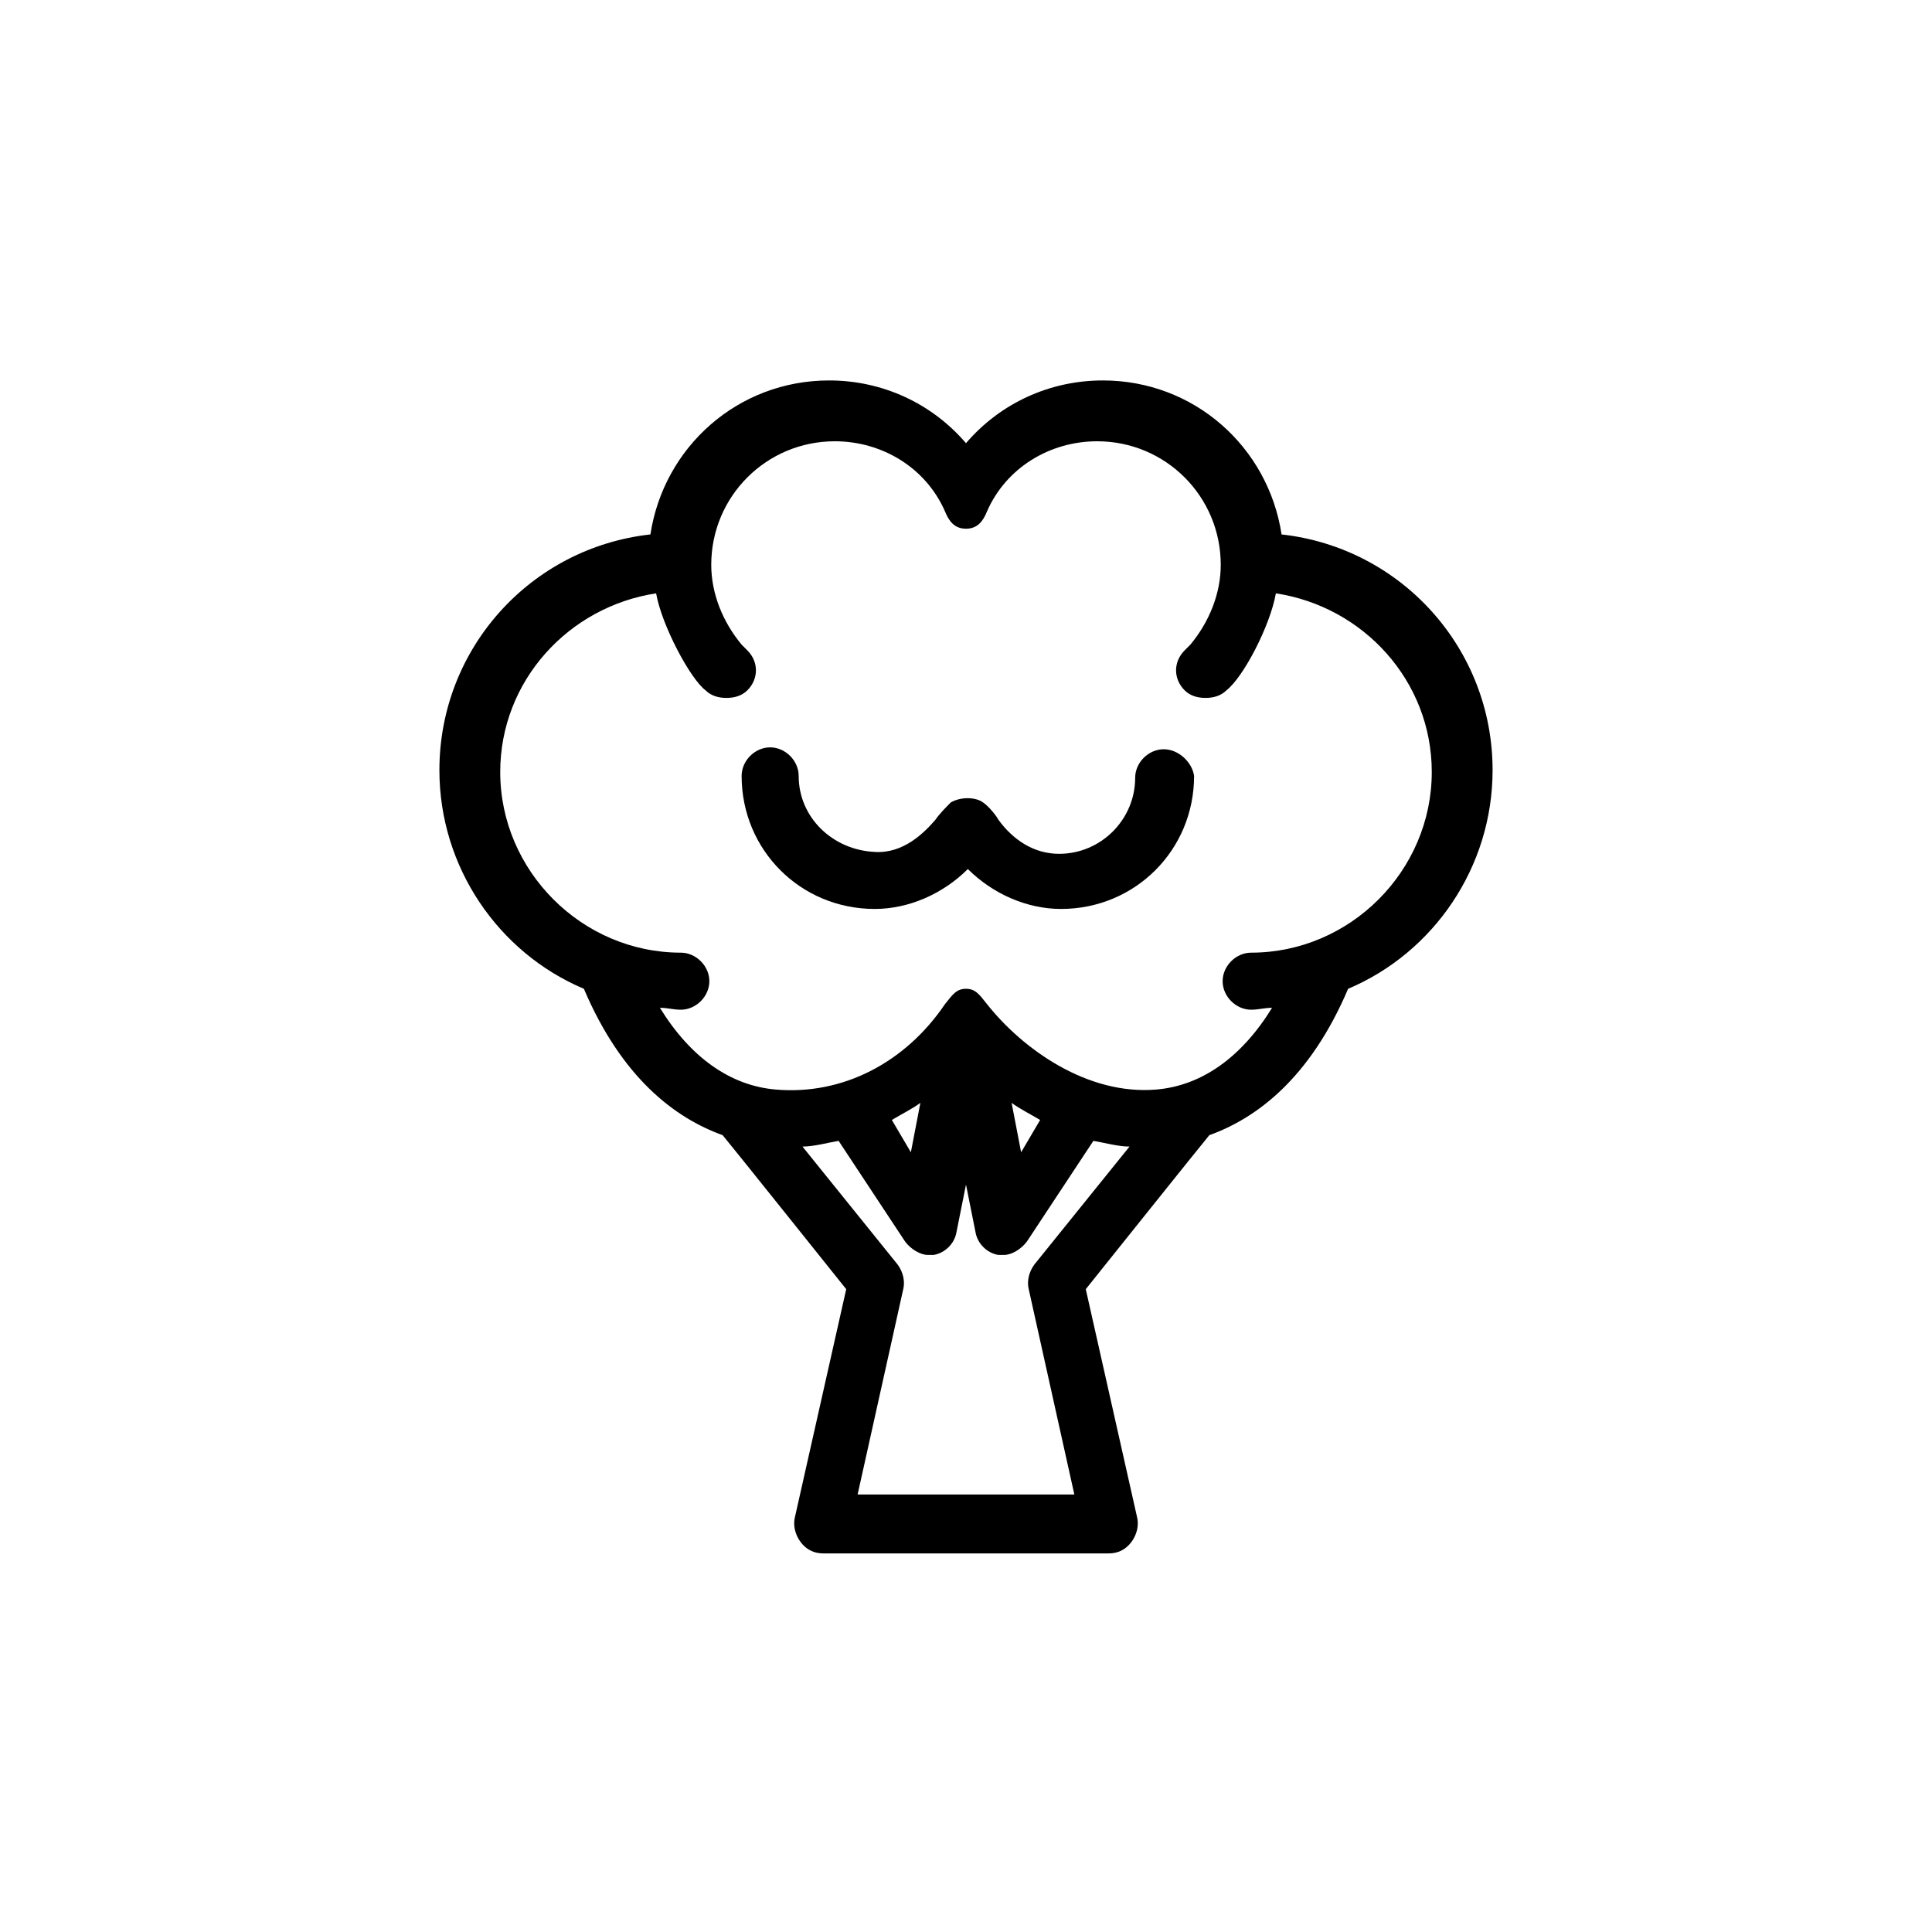
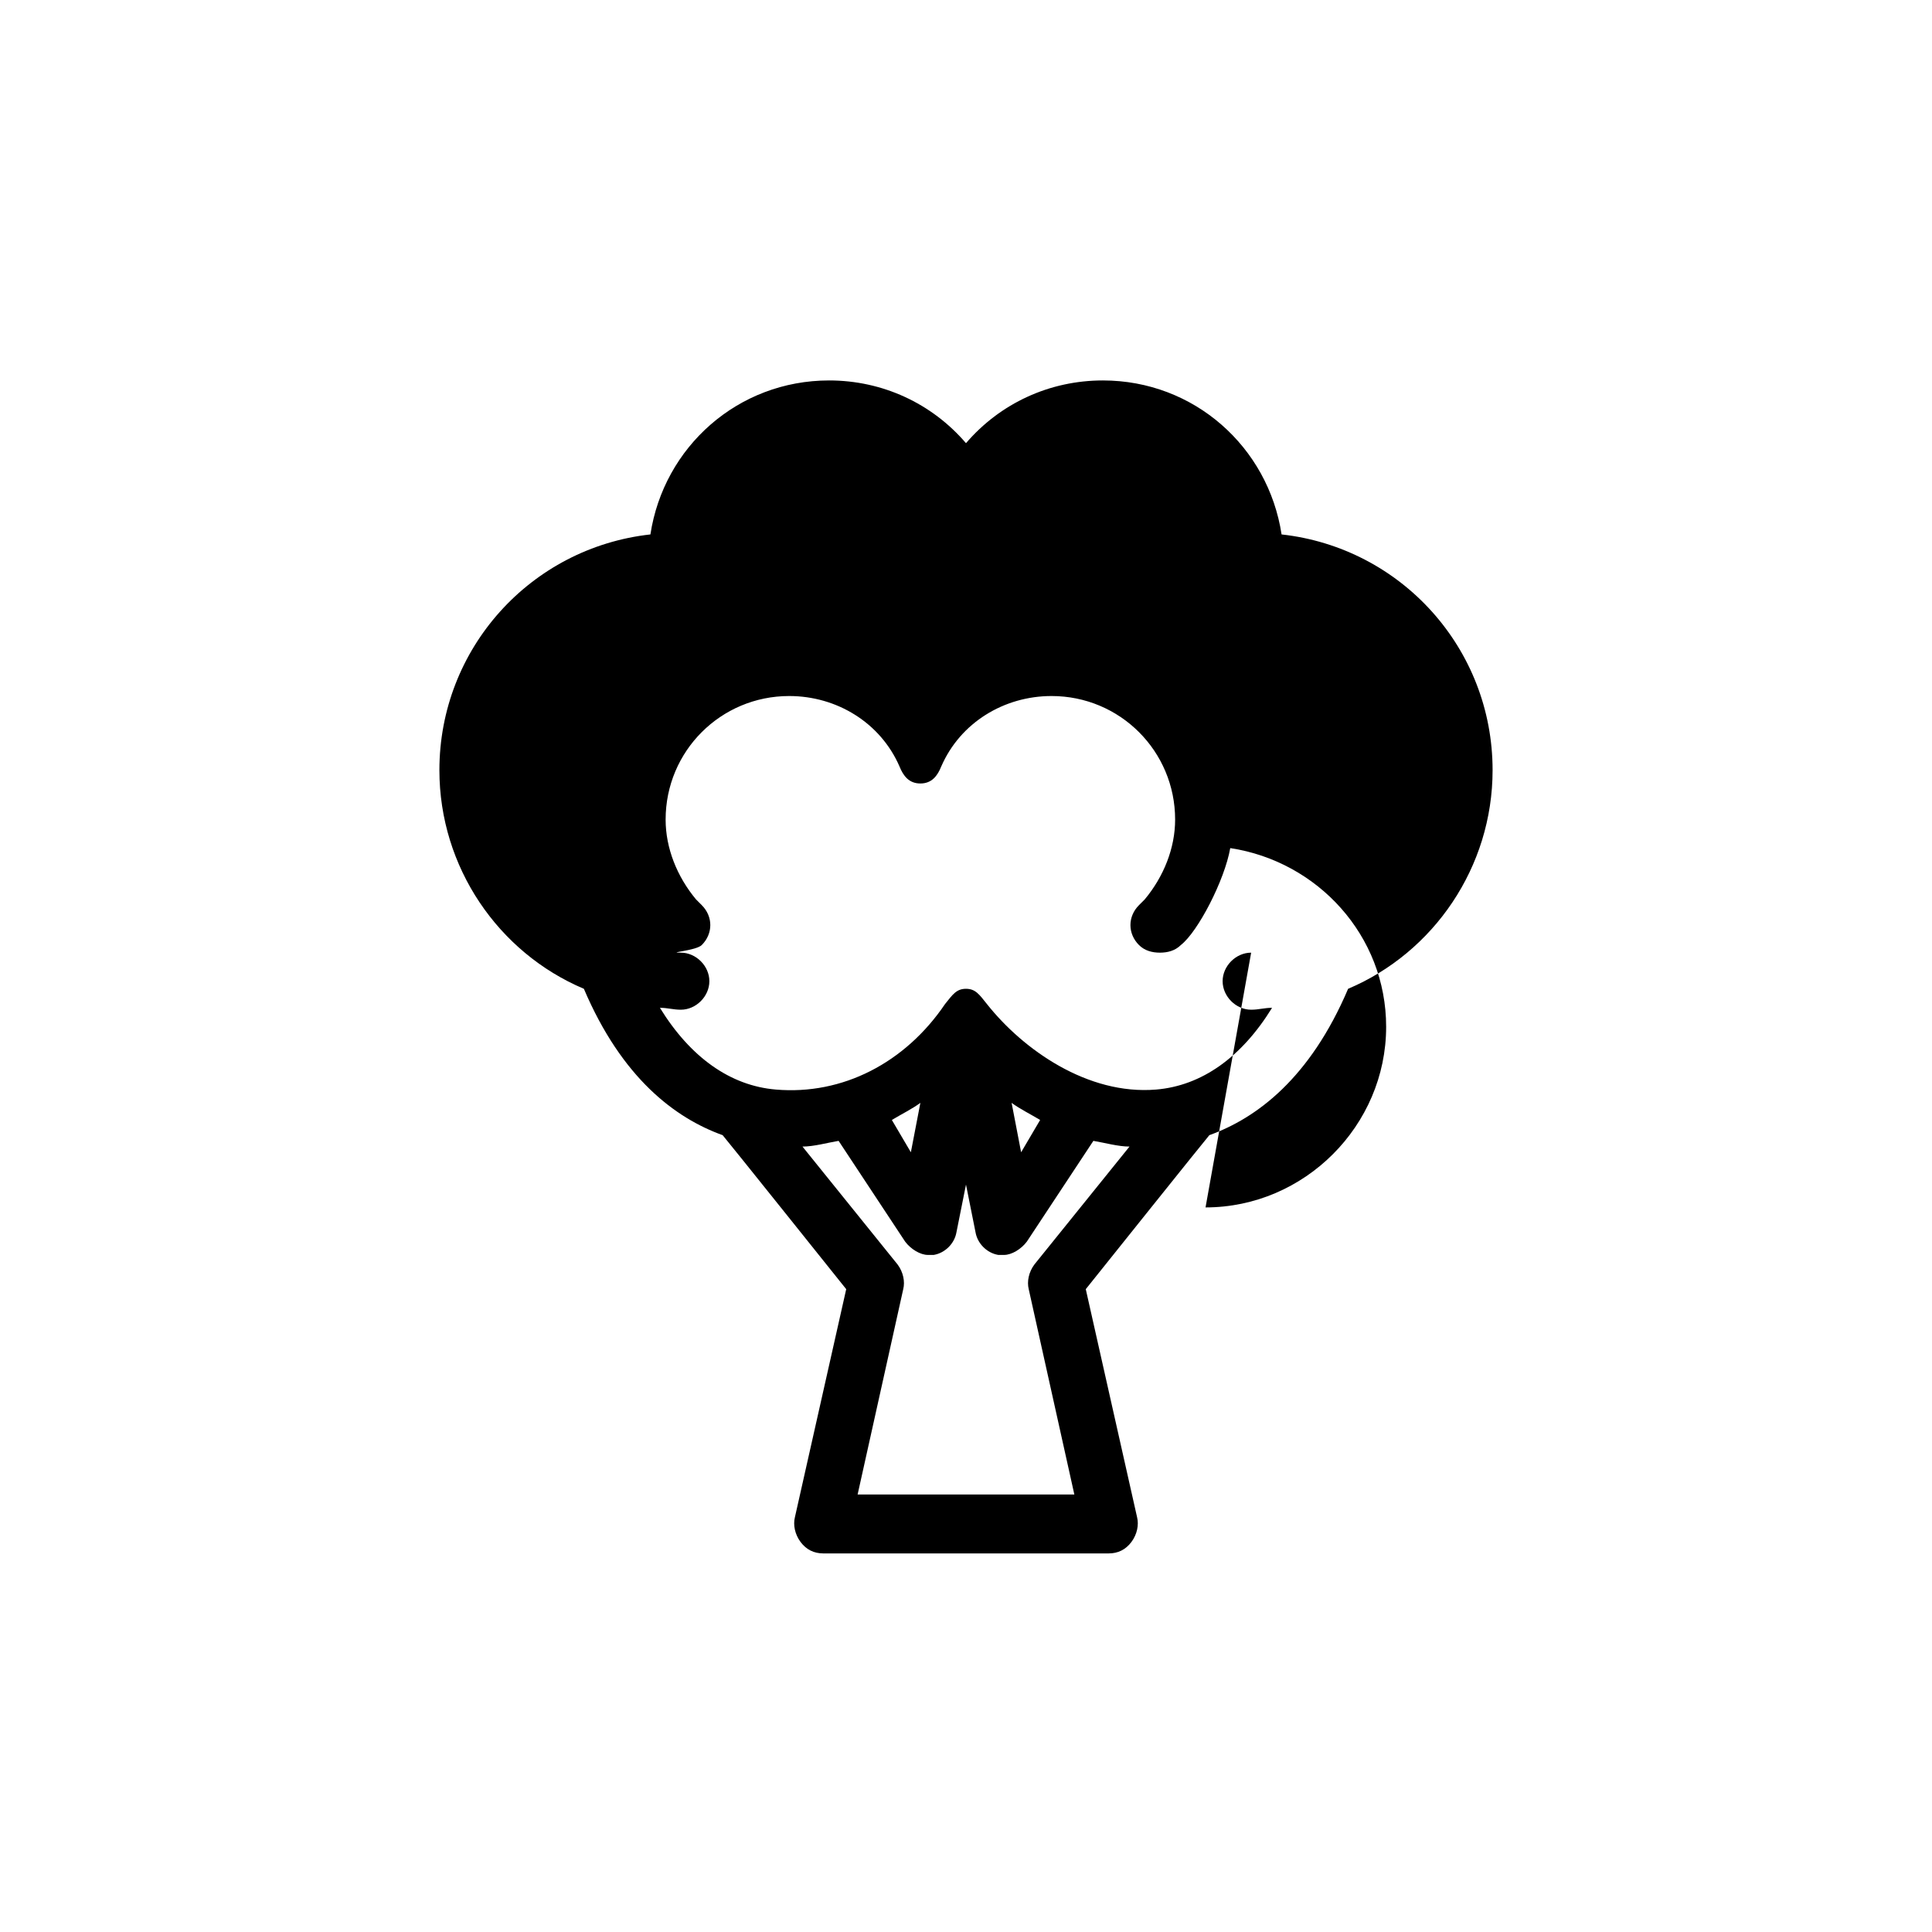
<svg xmlns="http://www.w3.org/2000/svg" fill="#000000" width="800px" height="800px" version="1.1" viewBox="144 144 512 512">
  <g>
-     <path d="m483.63 285.63c-3.527-23.176-23.176-40.809-47.359-40.809-14.105 0-27.207 6.047-36.273 16.625-9.07-10.578-22.168-16.625-36.273-16.625-24.184 0-43.832 17.633-47.359 40.809-31.738 3.527-55.922 30.23-55.922 62.473 0 25.695 15.617 48.367 38.289 57.938 10.078 23.68 24.184 34.258 36.777 38.793 0.504 0.504 32.746 40.809 32.746 40.809l-13.602 60.457c-0.504 2.016 0 4.535 1.512 6.551s3.527 3.023 6.047 3.023h75.57c2.519 0 4.535-1.008 6.047-3.023s2.016-4.535 1.512-6.551l-13.602-60.457s32.242-40.305 32.746-40.809c12.594-4.535 26.703-15.113 36.777-38.793 22.672-9.574 38.289-32.242 38.289-57.938 0-32.242-24.184-58.945-55.922-62.473zm-65.496 193.46c-1.512 2.016-2.016 4.535-1.512 6.551l12.09 54.41h-57.434l12.09-54.414c0.504-2.016 0-4.535-1.512-6.551l-25.191-31.234c3.023 0 6.551-1.008 9.574-1.512l17.633 26.703c1.512 2.016 4.031 3.527 6.047 3.527h1.512c3.023-0.504 5.543-3.023 6.047-6.047l2.519-12.594 2.519 12.594c0.504 3.023 3.023 5.543 6.047 6.047h1.512c2.016 0 4.535-1.512 6.047-3.527l17.633-26.703c3.023 0.504 6.551 1.512 9.574 1.512zm-37.785-38.289c2.519-1.512 5.543-3.023 7.559-4.535l-2.519 13.098zm31.738-4.535c2.016 1.512 5.039 3.023 7.559 4.535l-5.039 8.566zm63.48-39.801c-4.031 0-7.559 3.527-7.559 7.559s3.527 7.559 7.559 7.559c2.016 0 3.527-0.504 5.543-0.504-8.062 13.098-18.641 20.656-30.73 21.664-18.137 1.512-35.266-10.578-44.84-22.672-2.016-2.519-3.023-4.031-5.543-4.031s-3.527 1.512-5.543 4.031c-10.578 15.617-27.207 24.184-44.84 22.672-12.09-1.008-22.672-8.566-30.73-21.664 2.016 0 3.527 0.504 5.543 0.504 4.031 0 7.559-3.527 7.559-7.559s-3.527-7.559-7.559-7.559c-26.199 0-47.863-21.664-47.863-47.863 0-24.184 18.137-43.832 41.312-47.359 1.512 8.566 9.07 22.672 13.098 25.695 1.512 1.512 3.527 2.016 5.543 2.016s4.031-0.504 5.543-2.016c3.023-3.023 3.023-7.559 0-10.578-0.504-0.504-1.008-1.008-1.512-1.512-5.039-6.047-8.062-13.602-8.062-21.16 0-18.137 14.609-32.746 32.746-32.746 12.594 0 24.184 7.055 29.223 18.641 1.008 2.519 2.519 4.535 5.543 4.535s4.535-2.016 5.543-4.535c5.039-11.586 16.625-18.641 29.223-18.641 18.137 0 32.746 14.609 32.746 32.746 0 7.559-3.023 15.113-8.062 21.16-0.504 0.504-1.008 1.008-1.512 1.512-3.023 3.023-3.023 7.559 0 10.578 1.512 1.512 3.527 2.016 5.543 2.016s4.031-0.504 5.543-2.016c4.535-3.527 11.586-17.129 13.098-25.695 23.176 3.527 41.312 23.176 41.312 47.359 0 26.199-21.664 47.863-47.863 47.863z" />
-     <path d="m452.39 342.56c-4.031 0-7.559 3.527-7.559 7.559 0 11.082-9.07 20.152-20.152 20.152-6.551 0-12.09-3.527-16.121-9.07-0.504-1.008-2.519-3.527-4.031-4.535-2.016-1.512-6.047-1.512-8.566 0-1.008 1.008-3.023 3.023-4.031 4.535-3.023 3.527-8.566 9.07-16.121 8.566-11.082-0.504-20.152-9.07-20.152-20.152 0-4.031-3.527-7.559-7.559-7.559s-7.559 3.527-7.559 7.559c0 19.648 15.617 35.266 35.266 35.266 9.07 0 18.137-4.031 24.688-10.578 6.551 6.551 15.617 10.578 24.688 10.578 19.648 0 35.266-15.617 35.266-35.266-0.496-3.527-4.023-7.055-8.055-7.055z" />
+     <path d="m483.63 285.63c-3.527-23.176-23.176-40.809-47.359-40.809-14.105 0-27.207 6.047-36.273 16.625-9.07-10.578-22.168-16.625-36.273-16.625-24.184 0-43.832 17.633-47.359 40.809-31.738 3.527-55.922 30.23-55.922 62.473 0 25.695 15.617 48.367 38.289 57.938 10.078 23.68 24.184 34.258 36.777 38.793 0.504 0.504 32.746 40.809 32.746 40.809l-13.602 60.457c-0.504 2.016 0 4.535 1.512 6.551s3.527 3.023 6.047 3.023h75.57c2.519 0 4.535-1.008 6.047-3.023s2.016-4.535 1.512-6.551l-13.602-60.457s32.242-40.305 32.746-40.809c12.594-4.535 26.703-15.113 36.777-38.793 22.672-9.574 38.289-32.242 38.289-57.938 0-32.242-24.184-58.945-55.922-62.473zm-65.496 193.46c-1.512 2.016-2.016 4.535-1.512 6.551l12.09 54.41h-57.434l12.09-54.414c0.504-2.016 0-4.535-1.512-6.551l-25.191-31.234c3.023 0 6.551-1.008 9.574-1.512l17.633 26.703c1.512 2.016 4.031 3.527 6.047 3.527h1.512c3.023-0.504 5.543-3.023 6.047-6.047l2.519-12.594 2.519 12.594c0.504 3.023 3.023 5.543 6.047 6.047h1.512c2.016 0 4.535-1.512 6.047-3.527l17.633-26.703c3.023 0.504 6.551 1.512 9.574 1.512zm-37.785-38.289c2.519-1.512 5.543-3.023 7.559-4.535l-2.519 13.098zm31.738-4.535c2.016 1.512 5.039 3.023 7.559 4.535l-5.039 8.566zm63.48-39.801c-4.031 0-7.559 3.527-7.559 7.559s3.527 7.559 7.559 7.559c2.016 0 3.527-0.504 5.543-0.504-8.062 13.098-18.641 20.656-30.73 21.664-18.137 1.512-35.266-10.578-44.84-22.672-2.016-2.519-3.023-4.031-5.543-4.031s-3.527 1.512-5.543 4.031c-10.578 15.617-27.207 24.184-44.84 22.672-12.09-1.008-22.672-8.566-30.73-21.664 2.016 0 3.527 0.504 5.543 0.504 4.031 0 7.559-3.527 7.559-7.559s-3.527-7.559-7.559-7.559s4.031-0.504 5.543-2.016c3.023-3.023 3.023-7.559 0-10.578-0.504-0.504-1.008-1.008-1.512-1.512-5.039-6.047-8.062-13.602-8.062-21.16 0-18.137 14.609-32.746 32.746-32.746 12.594 0 24.184 7.055 29.223 18.641 1.008 2.519 2.519 4.535 5.543 4.535s4.535-2.016 5.543-4.535c5.039-11.586 16.625-18.641 29.223-18.641 18.137 0 32.746 14.609 32.746 32.746 0 7.559-3.023 15.113-8.062 21.16-0.504 0.504-1.008 1.008-1.512 1.512-3.023 3.023-3.023 7.559 0 10.578 1.512 1.512 3.527 2.016 5.543 2.016s4.031-0.504 5.543-2.016c4.535-3.527 11.586-17.129 13.098-25.695 23.176 3.527 41.312 23.176 41.312 47.359 0 26.199-21.664 47.863-47.863 47.863z" />
  </g>
</svg>